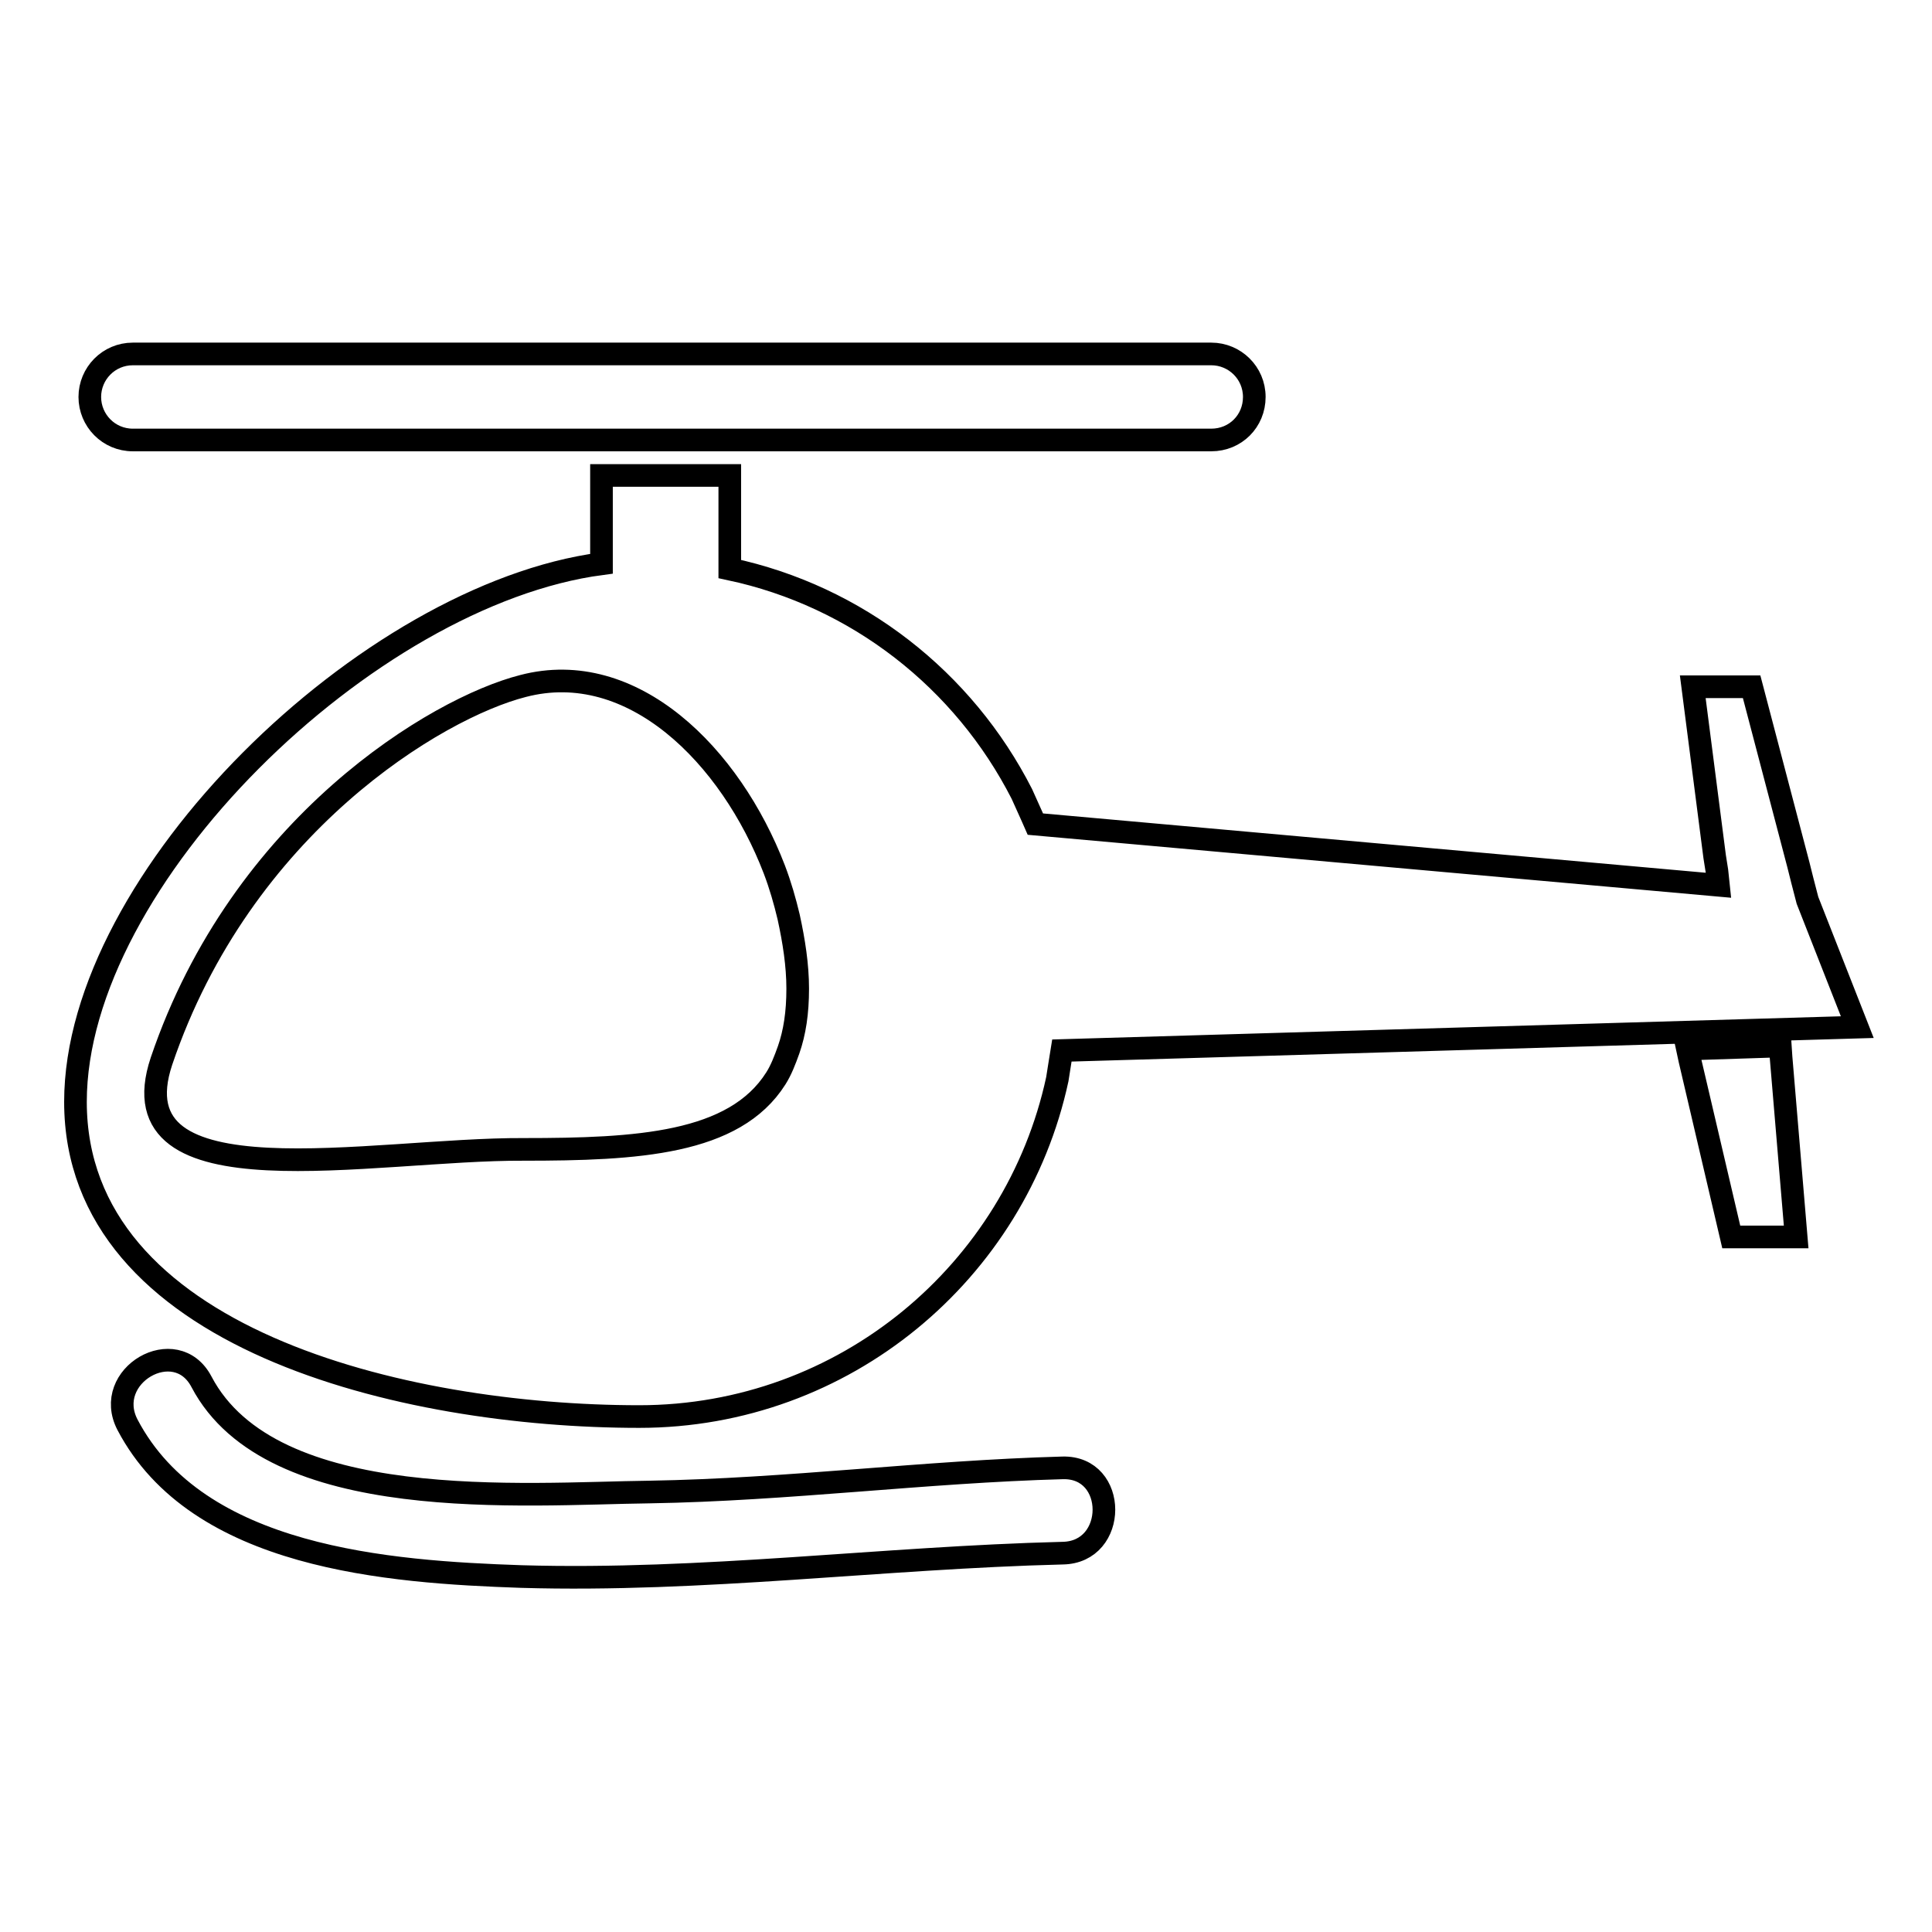
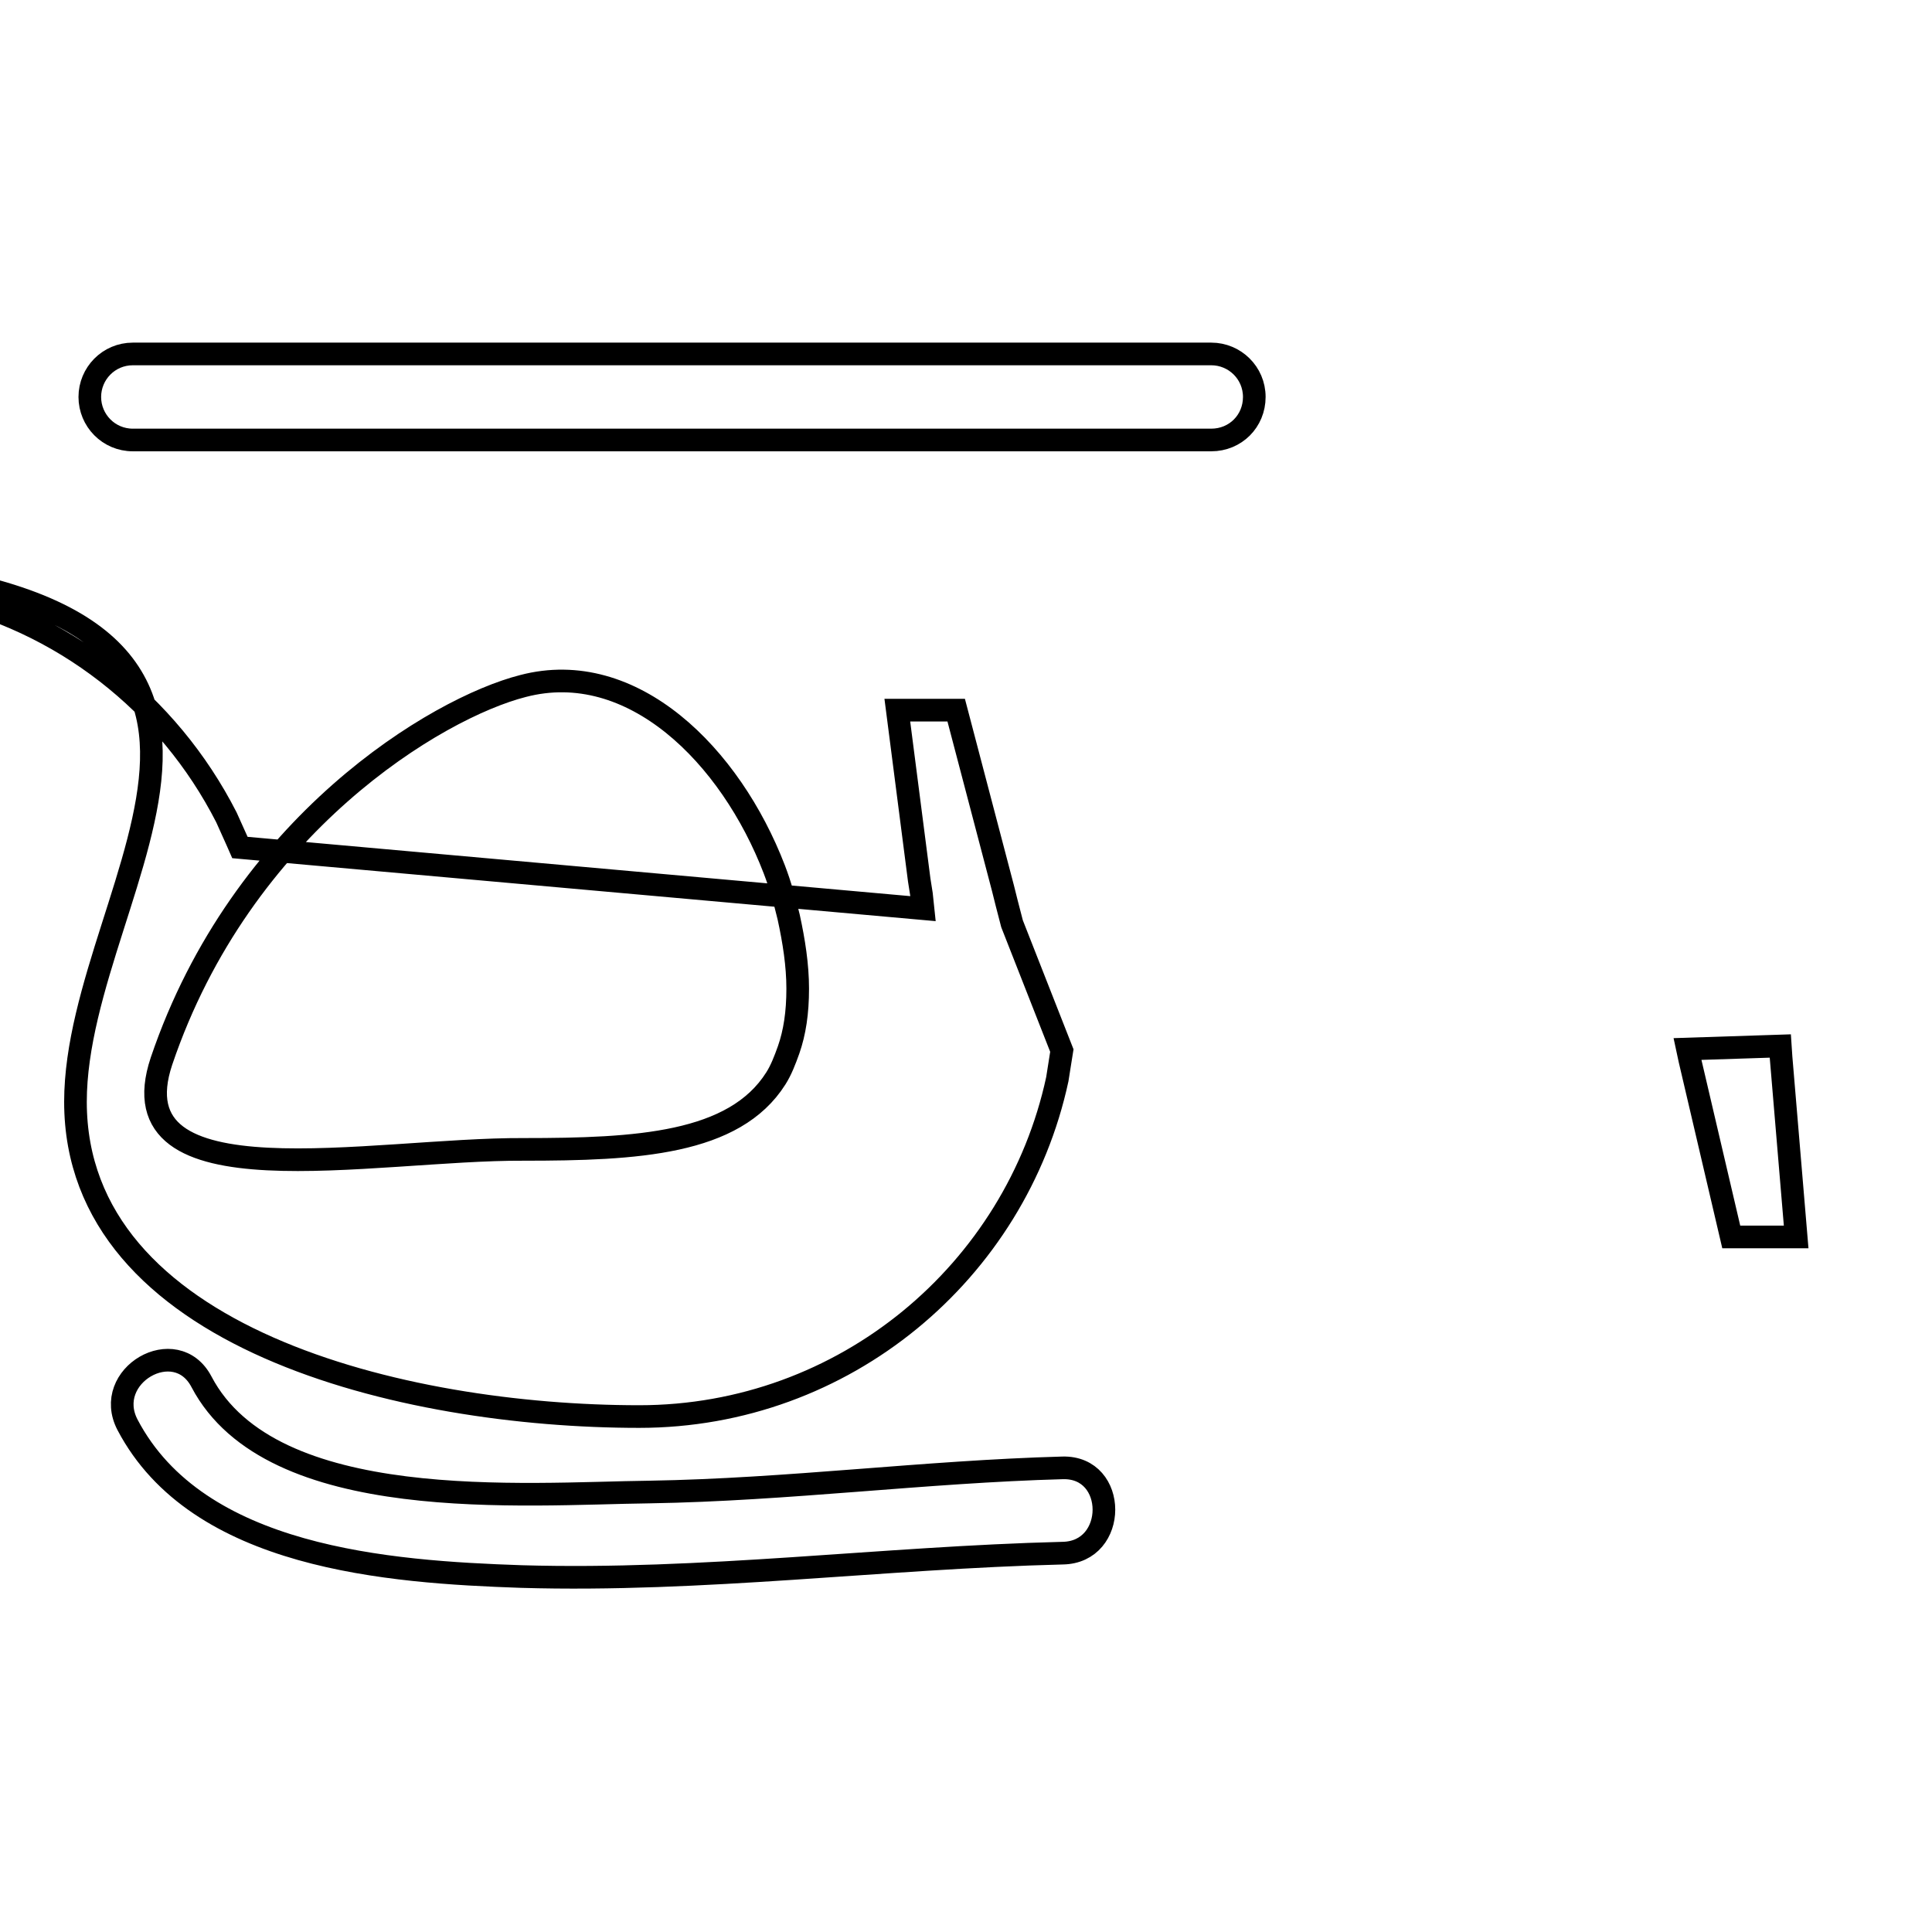
<svg xmlns="http://www.w3.org/2000/svg" version="1.1" x="0px" y="0px" viewBox="0 0 256 256" enable-background="new 0 0 256 256" xml:space="preserve">
  <g>
    <g>
      <g>
-         <path stroke-width="3" fill-opacity="0" stroke="#000000" d="M84.7,187.7c27.2,0,49.9-19.2,55.4-44.7c0.1-0.6,0.2-1.3,0.3-1.9c0.1-0.6,0.2-1.3,0.3-1.9l105.4-3.1l-6.6-16.8l-0.7-2.7l-0.5-2l-6.2-23.6h-7.8l2.9,22.5l0.3,1.9l0.2,1.9l-90.5-8.1c-0.3-0.7-0.6-1.3-0.9-2c-0.3-0.7-0.6-1.3-0.9-2c-7.7-15.1-21.8-26.2-38.7-29.8V63h-17v11.7C48.7,78.8,10,116.4,10,146C10,177.3,53.4,187.7,84.7,187.7z M21.4,140.6C32,109.3,57.9,93.8,69.3,90.9c14.5-3.8,27.5,9.2,33.3,24.3c0.8,2.1,1.4,4.2,1.9,6.3c0.7,3.2,1.2,6.4,1.2,9.5c0,3.2-0.4,5.8-1.2,8.1c-0.5,1.4-1,2.7-1.7,3.8c-5.5,8.7-18.4,9.4-33.4,9.4C49.3,152.2,15,159.7,21.4,140.6z M236,140.1l2,23.8h-8.6l-5.5-23.5l-0.3-1.4l12.3-0.4L236,140.1z M140.8,205.8c-24,0.6-47.6,3.8-71.7,3.1c-17.6-0.6-42.9-2.4-52.2-20.1c-3.4-6.5,6.4-12.2,9.8-5.7c9.3,17.7,42.8,14.8,59.4,14.6c18.3-0.3,36.4-2.7,54.7-3.2C148.1,194.3,148.1,205.7,140.8,205.8z M11.9,52.6c0-3.1,2.5-5.7,5.7-5.7h142.9c3.1,0,5.7,2.5,5.7,5.7s-2.5,5.7-5.7,5.7H17.6C14.4,58.3,11.9,55.7,11.9,52.6z" />
+         <path stroke-width="3" fill-opacity="0" stroke="#000000" d="M84.7,187.7c27.2,0,49.9-19.2,55.4-44.7c0.1-0.6,0.2-1.3,0.3-1.9c0.1-0.6,0.2-1.3,0.3-1.9l-6.6-16.8l-0.7-2.7l-0.5-2l-6.2-23.6h-7.8l2.9,22.5l0.3,1.9l0.2,1.9l-90.5-8.1c-0.3-0.7-0.6-1.3-0.9-2c-0.3-0.7-0.6-1.3-0.9-2c-7.7-15.1-21.8-26.2-38.7-29.8V63h-17v11.7C48.7,78.8,10,116.4,10,146C10,177.3,53.4,187.7,84.7,187.7z M21.4,140.6C32,109.3,57.9,93.8,69.3,90.9c14.5-3.8,27.5,9.2,33.3,24.3c0.8,2.1,1.4,4.2,1.9,6.3c0.7,3.2,1.2,6.4,1.2,9.5c0,3.2-0.4,5.8-1.2,8.1c-0.5,1.4-1,2.7-1.7,3.8c-5.5,8.7-18.4,9.4-33.4,9.4C49.3,152.2,15,159.7,21.4,140.6z M236,140.1l2,23.8h-8.6l-5.5-23.5l-0.3-1.4l12.3-0.4L236,140.1z M140.8,205.8c-24,0.6-47.6,3.8-71.7,3.1c-17.6-0.6-42.9-2.4-52.2-20.1c-3.4-6.5,6.4-12.2,9.8-5.7c9.3,17.7,42.8,14.8,59.4,14.6c18.3-0.3,36.4-2.7,54.7-3.2C148.1,194.3,148.1,205.7,140.8,205.8z M11.9,52.6c0-3.1,2.5-5.7,5.7-5.7h142.9c3.1,0,5.7,2.5,5.7,5.7s-2.5,5.7-5.7,5.7H17.6C14.4,58.3,11.9,55.7,11.9,52.6z" />
      </g>
      <g />
      <g />
      <g />
      <g />
      <g />
      <g />
      <g />
      <g />
      <g />
      <g />
      <g />
      <g />
      <g />
      <g />
      <g />
    </g>
  </g>
</svg>